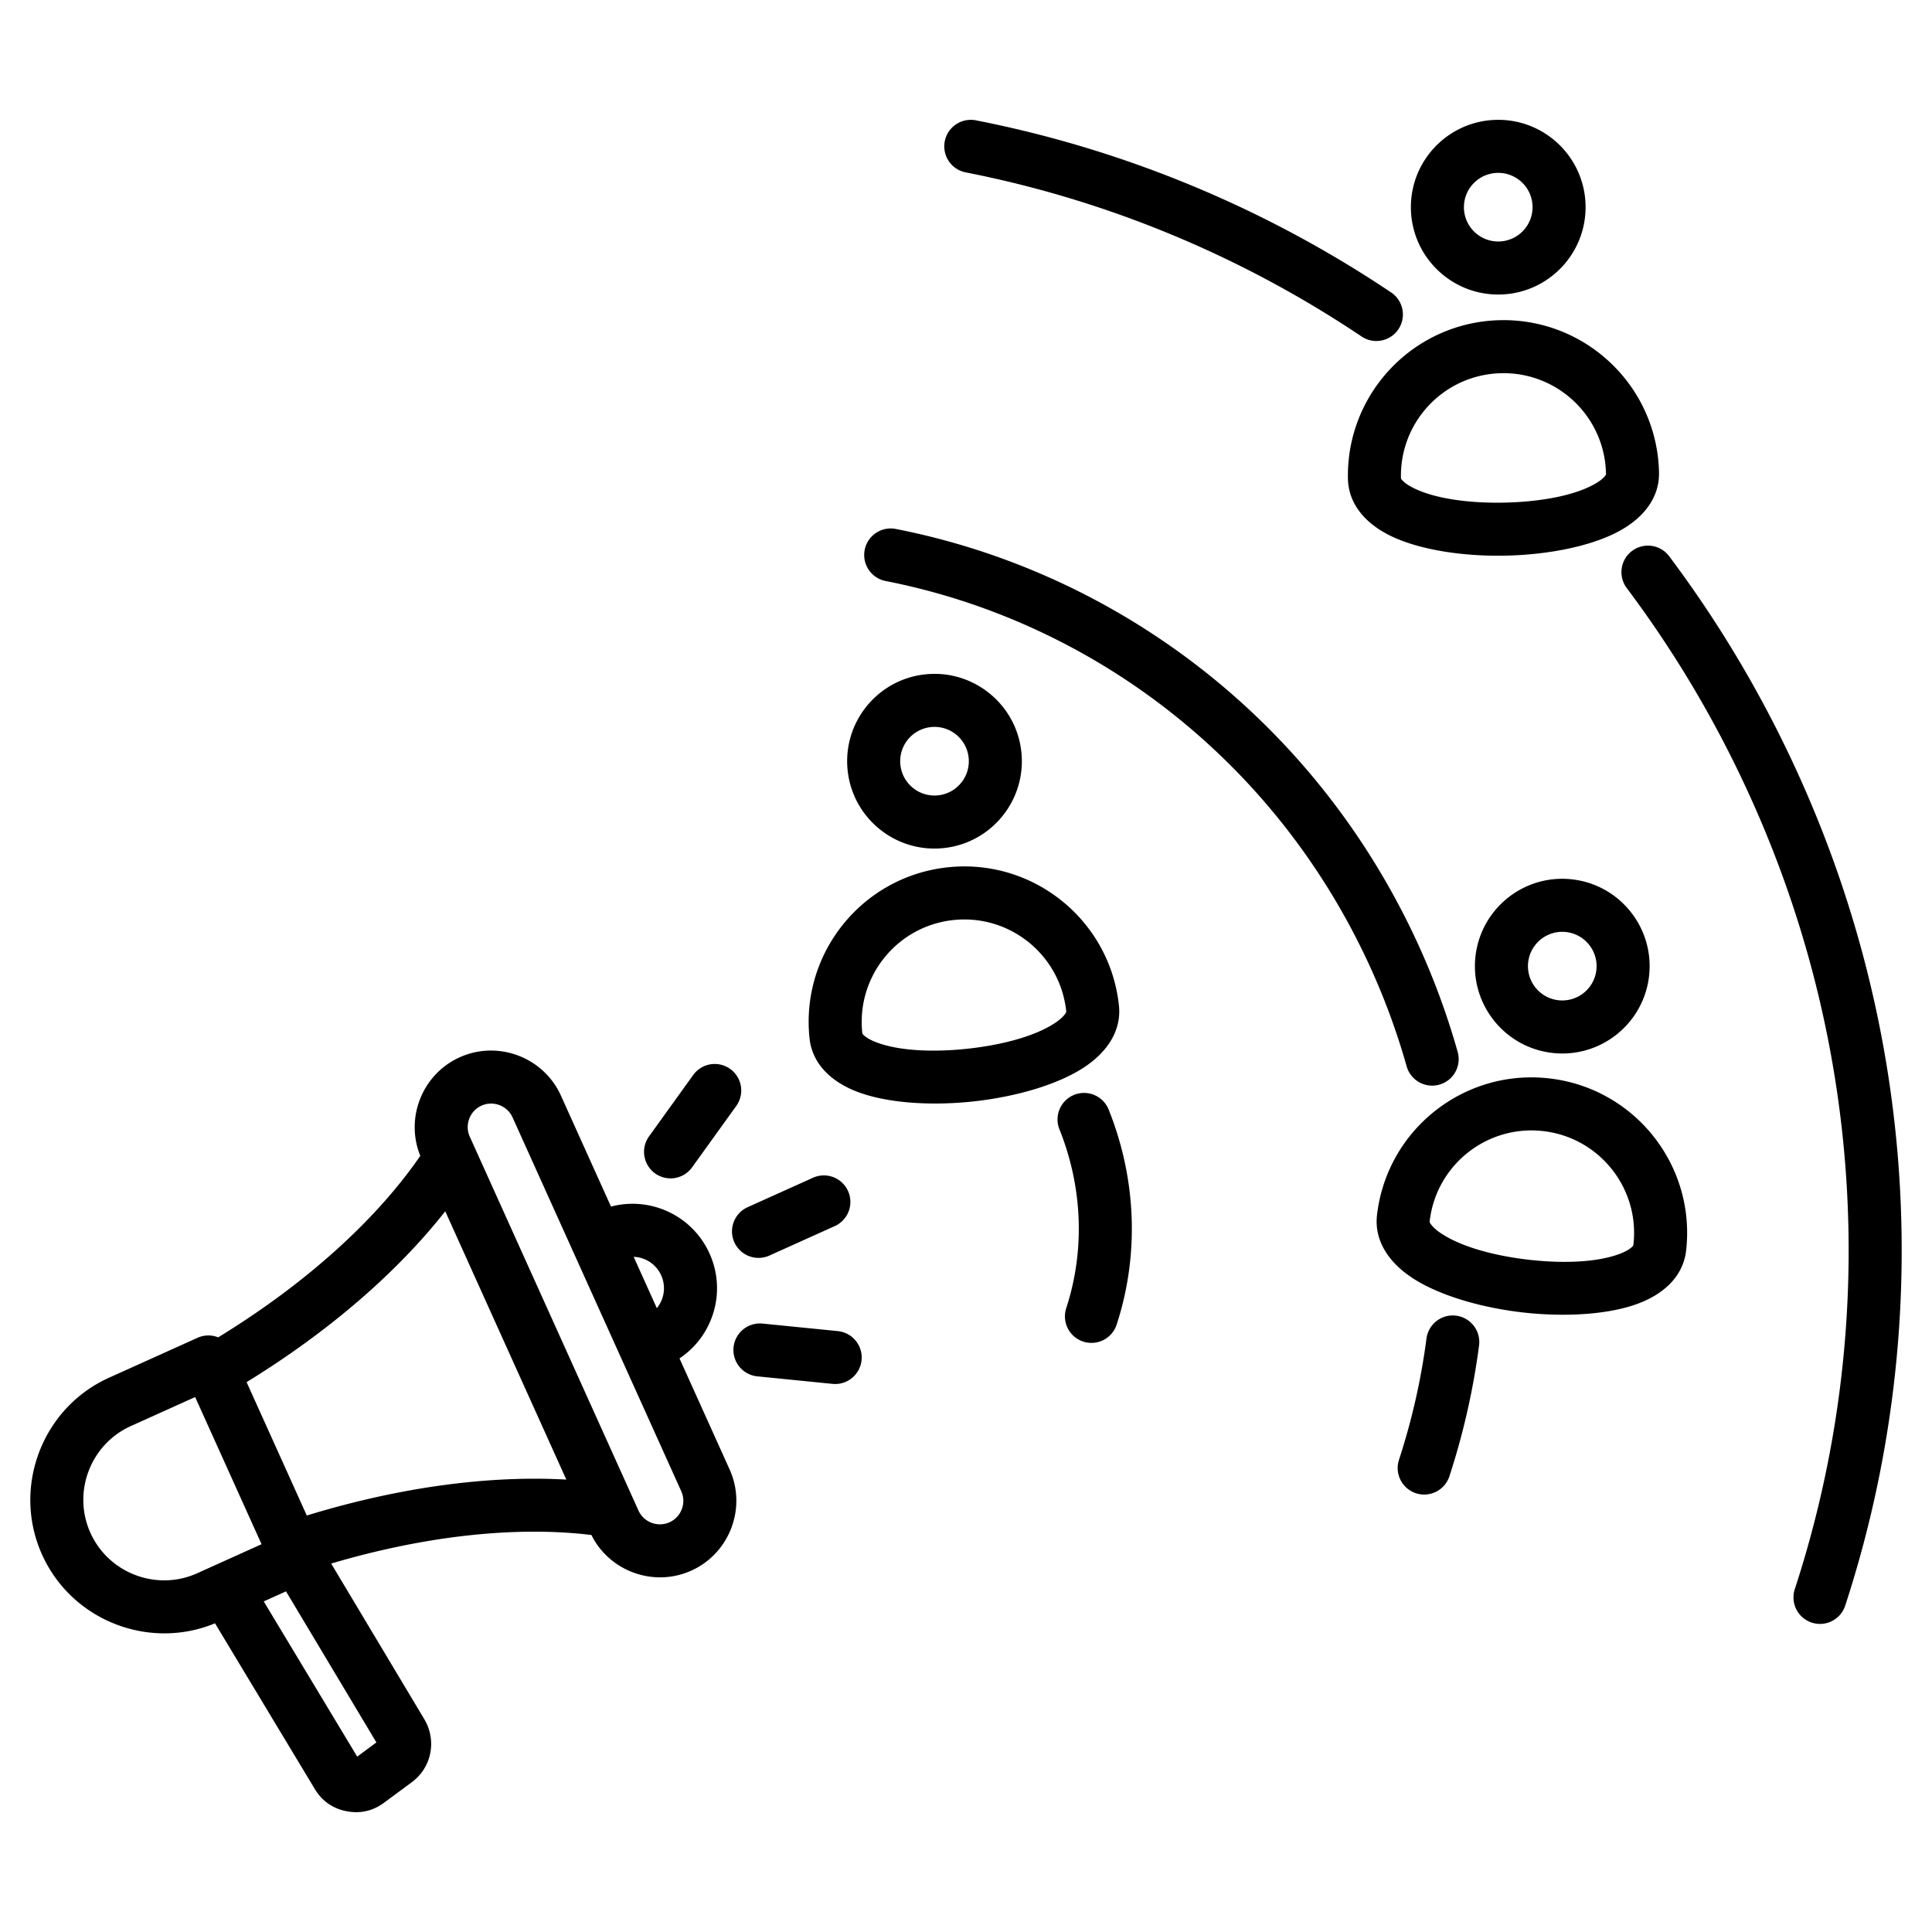
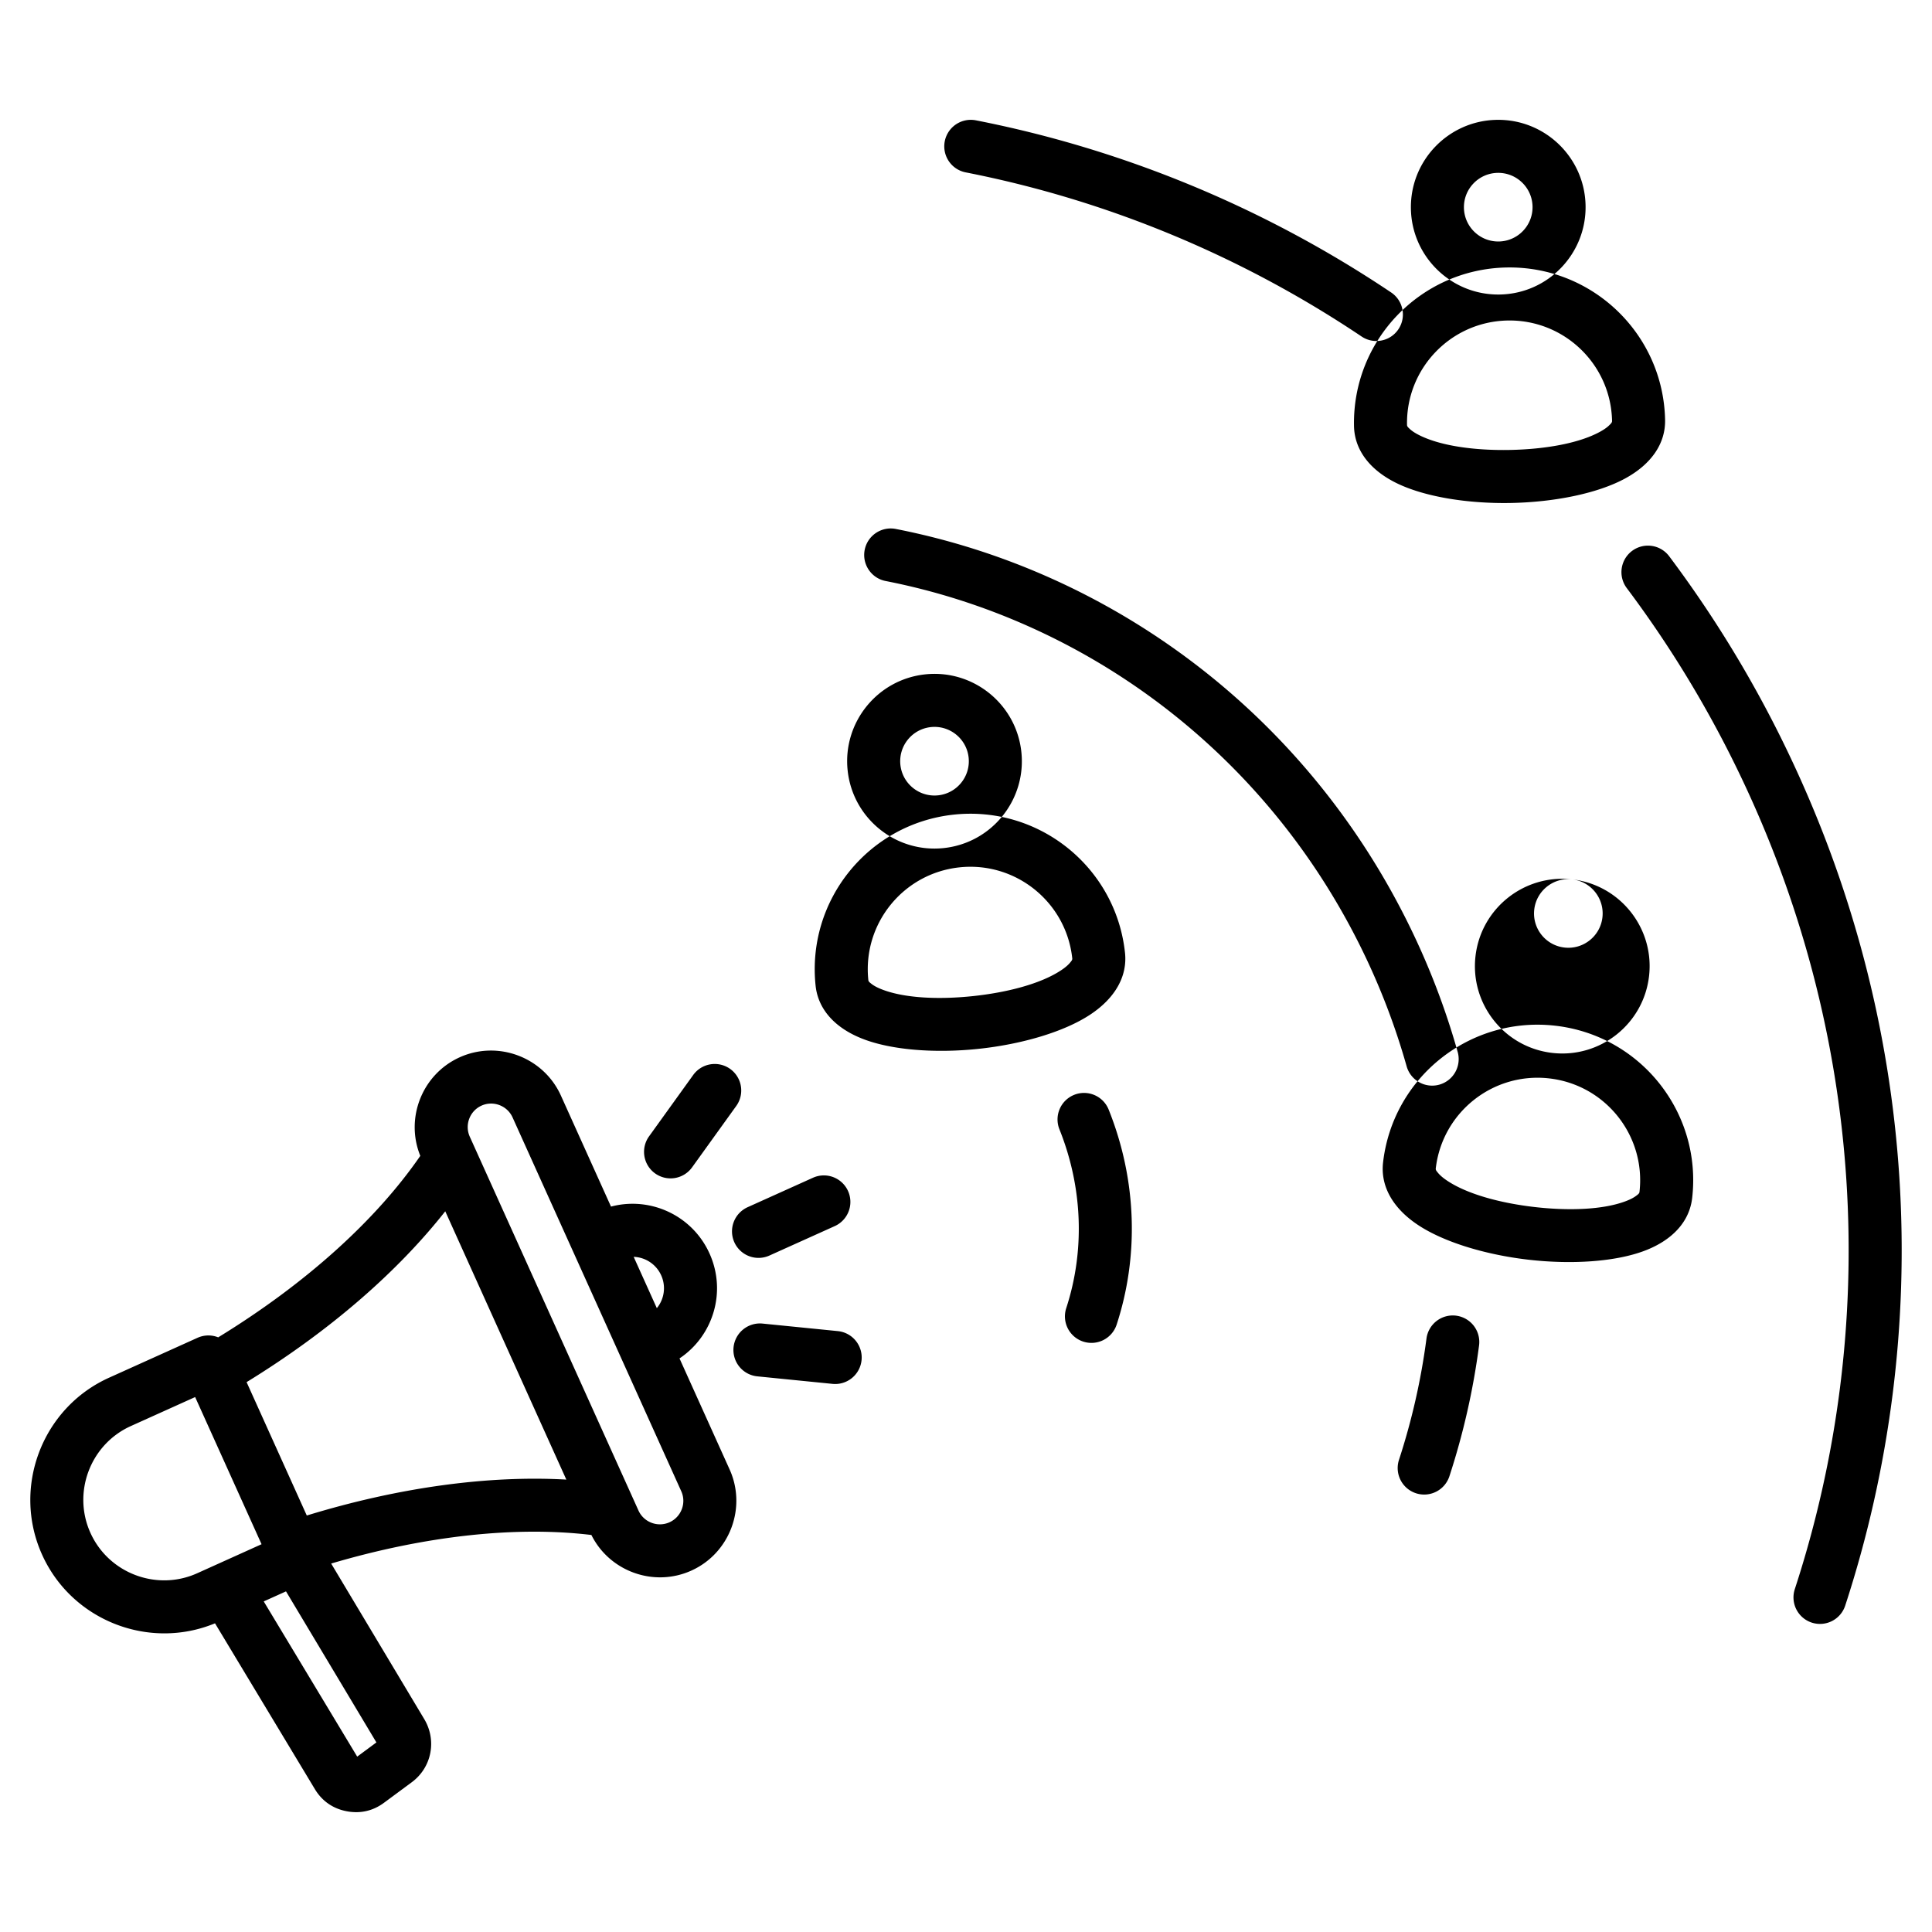
<svg xmlns="http://www.w3.org/2000/svg" version="1.1" width="512" height="512" x="0" y="0" viewBox="0 0 510 510" style="enable-background:new 0 0 512 512" xml:space="preserve" fill-rule="evenodd" class="">
  <g>
-     <path d="M56.758 428.516c-17.473 7.211-37.823-.769-45.646-18.116-7.996-17.705-.035-38.733 17.667-46.715l23.357-10.537c1.8-.812 3.762-.8 5.463-.124 23.221-14.221 41.713-31.012 53.35-47.907-4.057-9.974.507-21.554 10.4-26.018 10.125-4.569 22.148-.014 26.717 10.111l13.223 29.302c10.343-2.751 21.457 2.296 26.008 12.385 4.55 10.074.989 21.749-7.924 27.69l13.222 29.302c4.573 10.111.034 22.14-10.096 26.711-9.889 4.463-21.589.234-26.386-9.401-19.706-2.382-43.587.121-68.693 7.54l24.569 41.059c3.365 5.627 1.97 12.775-3.28 16.658l-7.312 5.409c-2.924 2.172-6.267 2.944-9.869 2.262l-.005-.001c-3.605-.685-6.479-2.663-8.38-5.798l-.012-.019zm8.337-63.667 15.89 35.208c24.613-7.543 48.243-10.625 68.512-9.481l-31.96-70.827c-12.56 15.952-30.506 31.632-52.442 45.1zm10.404 55.233-5.88 2.653 24.674 40.971 5.067-3.749zm91.776-88.305 6.112 13.544a8.271 8.271 0 0 0 1.151-8.662l-.003-.005a8.28 8.28 0 0 0-7.26-4.877zM51.513 368.788l-16.978 7.659c-10.683 4.817-15.489 17.508-10.663 28.192l.002.004c4.817 10.684 17.508 15.477 28.193 10.652l16.978-7.66zm75.595-76.928c-3.107 1.402-4.499 5.092-3.097 8.199l44.531 98.684c1.402 3.107 5.092 4.498 8.199 3.096 3.103-1.4 4.499-5.084 3.097-8.184l-44.533-98.687c-1.402-3.107-5.09-4.511-8.197-3.108zm75.998 39.574a7.003 7.003 0 0 1-9.258-3.506 7.004 7.004 0 0 1 3.506-9.258l17.251-7.774a7.003 7.003 0 0 1 9.258 3.506 7.003 7.003 0 0 1-3.505 9.258zm-20.413-23.283a7.003 7.003 0 0 1-9.77 1.594 7.005 7.005 0 0 1-1.594-9.771l11.658-16.201a7.003 7.003 0 0 1 9.77-1.594 7.003 7.003 0 0 1 1.594 9.77zm17.213 55.171a7.003 7.003 0 0 1-6.268-7.662 7.003 7.003 0 0 1 7.662-6.269l19.863 1.987a7.003 7.003 0 0 1 6.268 7.662 7.004 7.004 0 0 1-7.662 6.269zm176.649-9.983a7.004 7.004 0 0 1 7.85-6.032 7.005 7.005 0 0 1 6.032 7.85 191.189 191.189 0 0 1-7.831 34.544 7.003 7.003 0 0 1-8.828 4.479 7.003 7.003 0 0 1-4.479-8.828 177.203 177.203 0 0 0 7.256-32.013zM233.779 153.371c-3.791-.743-6.266-4.425-5.523-8.216s4.424-6.266 8.215-5.523c56.436 11.06 107.768 48.141 135.536 104.696a196.938 196.938 0 0 1 12.785 33.354 7.002 7.002 0 0 1-4.837 8.637 7.003 7.003 0 0 1-8.637-4.837 182.925 182.925 0 0 0-11.878-30.984c-25.751-52.446-73.325-86.871-125.661-97.127zm60.988 196.295a7.002 7.002 0 0 1-8.828 4.479 7.003 7.003 0 0 1-4.479-8.828c4.865-14.884 4.468-31.576-1.796-47.206a7.003 7.003 0 0 1 3.894-9.101 7.002 7.002 0 0 1 9.101 3.893c7.532 18.794 7.958 38.866 2.108 56.763zm134.654-194.432a7.004 7.004 0 0 1 1.397-9.801 7.003 7.003 0 0 1 9.8 1.397 307.098 307.098 0 0 1 30.057 49.053c36.475 74.289 39.93 156.01 16.412 227.966a7.003 7.003 0 0 1-8.829 4.479 7.003 7.003 0 0 1-4.479-8.828c22.433-68.636 19.121-146.585-15.671-217.447a293.076 293.076 0 0 0-28.687-46.819zM254.919 45.503a7.003 7.003 0 0 1-5.524-8.216 7.004 7.004 0 0 1 8.216-5.523c38.866 7.617 76.233 23.036 109.619 45.44 3.208 2.153 4.065 6.506 1.912 9.714s-6.505 4.064-9.713 1.911c-31.831-21.36-67.456-36.064-104.51-43.326zm-10.672 132.511c12.654-1.346 24.021 7.834 25.367 20.489 1.346 12.654-7.835 24.021-20.489 25.367s-24.021-7.835-25.367-20.489c-1.346-12.655 7.835-24.021 20.489-25.367zm1.481 13.921c-4.971.529-8.577 4.994-8.048 9.965.528 4.971 4.993 8.577 9.964 8.048 4.971-.528 8.578-4.993 8.049-9.964s-4.994-8.578-9.965-8.049zm149.32-160.297c12.723-.248 23.254 9.88 23.502 22.603.248 12.724-9.88 23.255-22.603 23.503s-23.255-9.88-23.503-22.604c-.248-12.723 9.88-23.254 22.604-23.502zm.273 13.997c-4.998.098-8.977 4.235-8.879 9.233.097 4.997 4.234 8.976 9.232 8.879 4.998-.098 8.976-4.235 8.879-9.233s-4.234-8.976-9.232-8.879zm19.718 186.497c12.642 1.456 21.724 12.901 20.268 25.544-1.456 12.642-12.902 21.723-25.544 20.268-12.643-1.456-21.724-12.902-20.268-25.545 1.456-12.642 12.902-21.723 25.544-20.267zm-1.602 13.908c-4.966-.572-9.462 2.995-10.034 7.961s2.995 9.463 7.961 10.034c4.966.572 9.463-2.995 10.035-7.961s-2.996-9.462-7.962-10.034zm-118.065 19.392c.649 6.104-2.511 11.898-9.193 16.313-6.887 4.549-18.023 7.815-29.41 9.026-11.388 1.212-22.962.362-30.651-2.637-7.462-2.91-11.77-7.909-12.419-14.013-2.399-22.548 13.936-42.773 36.493-45.173 22.548-2.399 42.781 13.936 45.18 36.484zm-13.922 1.481c-1.581-14.86-14.916-25.624-29.777-24.044-14.867 1.582-25.633 14.91-24.053 29.771.044.406.401.647.745.923.763.612 1.736 1.097 2.84 1.528 6.035 2.354 15.145 2.71 24.083 1.759s17.769-3.215 23.174-6.786c.988-.653 1.838-1.332 2.455-2.092.278-.342.577-.652.533-1.059zm156.489-142.144c.119 6.137-3.529 11.636-10.568 15.457-7.254 3.938-18.63 6.23-30.08 6.453-11.449.223-22.906-1.623-30.308-5.275-7.183-3.544-11.043-8.896-11.162-15.034-.442-22.671 17.578-41.409 40.258-41.852 22.671-.442 41.417 17.58 41.86 40.251zm-13.998.273c-.291-14.942-12.647-26.818-27.589-26.526-14.948.291-26.825 12.64-26.534 27.581.008.409.343.68.662.984.707.676 1.635 1.244 2.697 1.768 5.81 2.866 14.854 4.008 23.841 3.833 8.987-.176 17.98-1.669 23.674-4.76 1.041-.565 1.946-1.168 2.626-1.871.307-.317.631-.6.623-1.009zm21.146 205.121c-.702 6.098-5.053 11.06-12.54 13.905-7.716 2.932-19.296 3.681-30.673 2.371-11.376-1.31-22.484-4.673-29.33-9.282-6.644-4.472-9.754-10.293-9.051-16.391 2.594-22.527 22.959-38.687 45.494-36.091 22.527 2.594 38.694 22.961 36.1 45.488zm-13.908-1.602c1.71-14.846-8.947-28.268-23.793-29.978-14.853-1.711-28.275 8.938-29.985 23.784-.047.407.249.719.524 1.064.611.765 1.454 1.451 2.437 2.113 5.374 3.617 14.184 5.958 23.114 6.987 8.93 1.028 18.042.751 24.097-1.55 1.108-.421 2.085-.898 2.854-1.504.346-.273.705-.51.752-.916z" fill="#000000" opacity="1" data-original="#000000" class="" />
+     <path d="M56.758 428.516c-17.473 7.211-37.823-.769-45.646-18.116-7.996-17.705-.035-38.733 17.667-46.715l23.357-10.537c1.8-.812 3.762-.8 5.463-.124 23.221-14.221 41.713-31.012 53.35-47.907-4.057-9.974.507-21.554 10.4-26.018 10.125-4.569 22.148-.014 26.717 10.111l13.223 29.302c10.343-2.751 21.457 2.296 26.008 12.385 4.55 10.074.989 21.749-7.924 27.69l13.222 29.302c4.573 10.111.034 22.14-10.096 26.711-9.889 4.463-21.589.234-26.386-9.401-19.706-2.382-43.587.121-68.693 7.54l24.569 41.059c3.365 5.627 1.97 12.775-3.28 16.658l-7.312 5.409c-2.924 2.172-6.267 2.944-9.869 2.262l-.005-.001c-3.605-.685-6.479-2.663-8.38-5.798l-.012-.019zm8.337-63.667 15.89 35.208c24.613-7.543 48.243-10.625 68.512-9.481l-31.96-70.827c-12.56 15.952-30.506 31.632-52.442 45.1zm10.404 55.233-5.88 2.653 24.674 40.971 5.067-3.749zm91.776-88.305 6.112 13.544a8.271 8.271 0 0 0 1.151-8.662l-.003-.005a8.28 8.28 0 0 0-7.26-4.877zM51.513 368.788l-16.978 7.659c-10.683 4.817-15.489 17.508-10.663 28.192l.002.004c4.817 10.684 17.508 15.477 28.193 10.652l16.978-7.66zm75.595-76.928c-3.107 1.402-4.499 5.092-3.097 8.199l44.531 98.684c1.402 3.107 5.092 4.498 8.199 3.096 3.103-1.4 4.499-5.084 3.097-8.184l-44.533-98.687c-1.402-3.107-5.09-4.511-8.197-3.108zm75.998 39.574a7.003 7.003 0 0 1-9.258-3.506 7.004 7.004 0 0 1 3.506-9.258l17.251-7.774a7.003 7.003 0 0 1 9.258 3.506 7.003 7.003 0 0 1-3.505 9.258zm-20.413-23.283a7.003 7.003 0 0 1-9.77 1.594 7.005 7.005 0 0 1-1.594-9.771l11.658-16.201a7.003 7.003 0 0 1 9.77-1.594 7.003 7.003 0 0 1 1.594 9.77zm17.213 55.171a7.003 7.003 0 0 1-6.268-7.662 7.003 7.003 0 0 1 7.662-6.269l19.863 1.987a7.003 7.003 0 0 1 6.268 7.662 7.004 7.004 0 0 1-7.662 6.269zm176.649-9.983a7.004 7.004 0 0 1 7.85-6.032 7.005 7.005 0 0 1 6.032 7.85 191.189 191.189 0 0 1-7.831 34.544 7.003 7.003 0 0 1-8.828 4.479 7.003 7.003 0 0 1-4.479-8.828 177.203 177.203 0 0 0 7.256-32.013zM233.779 153.371c-3.791-.743-6.266-4.425-5.523-8.216s4.424-6.266 8.215-5.523c56.436 11.06 107.768 48.141 135.536 104.696a196.938 196.938 0 0 1 12.785 33.354 7.002 7.002 0 0 1-4.837 8.637 7.003 7.003 0 0 1-8.637-4.837 182.925 182.925 0 0 0-11.878-30.984c-25.751-52.446-73.325-86.871-125.661-97.127zm60.988 196.295a7.002 7.002 0 0 1-8.828 4.479 7.003 7.003 0 0 1-4.479-8.828c4.865-14.884 4.468-31.576-1.796-47.206a7.003 7.003 0 0 1 3.894-9.101 7.002 7.002 0 0 1 9.101 3.893c7.532 18.794 7.958 38.866 2.108 56.763zm134.654-194.432a7.004 7.004 0 0 1 1.397-9.801 7.003 7.003 0 0 1 9.8 1.397 307.098 307.098 0 0 1 30.057 49.053c36.475 74.289 39.93 156.01 16.412 227.966a7.003 7.003 0 0 1-8.829 4.479 7.003 7.003 0 0 1-4.479-8.828c22.433-68.636 19.121-146.585-15.671-217.447a293.076 293.076 0 0 0-28.687-46.819zM254.919 45.503a7.003 7.003 0 0 1-5.524-8.216 7.004 7.004 0 0 1 8.216-5.523c38.866 7.617 76.233 23.036 109.619 45.44 3.208 2.153 4.065 6.506 1.912 9.714s-6.505 4.064-9.713 1.911c-31.831-21.36-67.456-36.064-104.51-43.326zm-10.672 132.511c12.654-1.346 24.021 7.834 25.367 20.489 1.346 12.654-7.835 24.021-20.489 25.367s-24.021-7.835-25.367-20.489c-1.346-12.655 7.835-24.021 20.489-25.367zm1.481 13.921c-4.971.529-8.577 4.994-8.048 9.965.528 4.971 4.993 8.577 9.964 8.048 4.971-.528 8.578-4.993 8.049-9.964s-4.994-8.578-9.965-8.049zm149.32-160.297c12.723-.248 23.254 9.88 23.502 22.603.248 12.724-9.88 23.255-22.603 23.503s-23.255-9.88-23.503-22.604c-.248-12.723 9.88-23.254 22.604-23.502zm.273 13.997c-4.998.098-8.977 4.235-8.879 9.233.097 4.997 4.234 8.976 9.232 8.879 4.998-.098 8.976-4.235 8.879-9.233s-4.234-8.976-9.232-8.879zm19.718 186.497c12.642 1.456 21.724 12.901 20.268 25.544-1.456 12.642-12.902 21.723-25.544 20.268-12.643-1.456-21.724-12.902-20.268-25.545 1.456-12.642 12.902-21.723 25.544-20.267zc-4.966-.572-9.462 2.995-10.034 7.961s2.995 9.463 7.961 10.034c4.966.572 9.463-2.995 10.035-7.961s-2.996-9.462-7.962-10.034zm-118.065 19.392c.649 6.104-2.511 11.898-9.193 16.313-6.887 4.549-18.023 7.815-29.41 9.026-11.388 1.212-22.962.362-30.651-2.637-7.462-2.91-11.77-7.909-12.419-14.013-2.399-22.548 13.936-42.773 36.493-45.173 22.548-2.399 42.781 13.936 45.18 36.484zm-13.922 1.481c-1.581-14.86-14.916-25.624-29.777-24.044-14.867 1.582-25.633 14.91-24.053 29.771.044.406.401.647.745.923.763.612 1.736 1.097 2.84 1.528 6.035 2.354 15.145 2.71 24.083 1.759s17.769-3.215 23.174-6.786c.988-.653 1.838-1.332 2.455-2.092.278-.342.577-.652.533-1.059zm156.489-142.144c.119 6.137-3.529 11.636-10.568 15.457-7.254 3.938-18.63 6.23-30.08 6.453-11.449.223-22.906-1.623-30.308-5.275-7.183-3.544-11.043-8.896-11.162-15.034-.442-22.671 17.578-41.409 40.258-41.852 22.671-.442 41.417 17.58 41.86 40.251zm-13.998.273c-.291-14.942-12.647-26.818-27.589-26.526-14.948.291-26.825 12.64-26.534 27.581.008.409.343.68.662.984.707.676 1.635 1.244 2.697 1.768 5.81 2.866 14.854 4.008 23.841 3.833 8.987-.176 17.98-1.669 23.674-4.76 1.041-.565 1.946-1.168 2.626-1.871.307-.317.631-.6.623-1.009zm21.146 205.121c-.702 6.098-5.053 11.06-12.54 13.905-7.716 2.932-19.296 3.681-30.673 2.371-11.376-1.31-22.484-4.673-29.33-9.282-6.644-4.472-9.754-10.293-9.051-16.391 2.594-22.527 22.959-38.687 45.494-36.091 22.527 2.594 38.694 22.961 36.1 45.488zm-13.908-1.602c1.71-14.846-8.947-28.268-23.793-29.978-14.853-1.711-28.275 8.938-29.985 23.784-.047.407.249.719.524 1.064.611.765 1.454 1.451 2.437 2.113 5.374 3.617 14.184 5.958 23.114 6.987 8.93 1.028 18.042.751 24.097-1.55 1.108-.421 2.085-.898 2.854-1.504.346-.273.705-.51.752-.916z" fill="#000000" opacity="1" data-original="#000000" class="" />
  </g>
</svg>